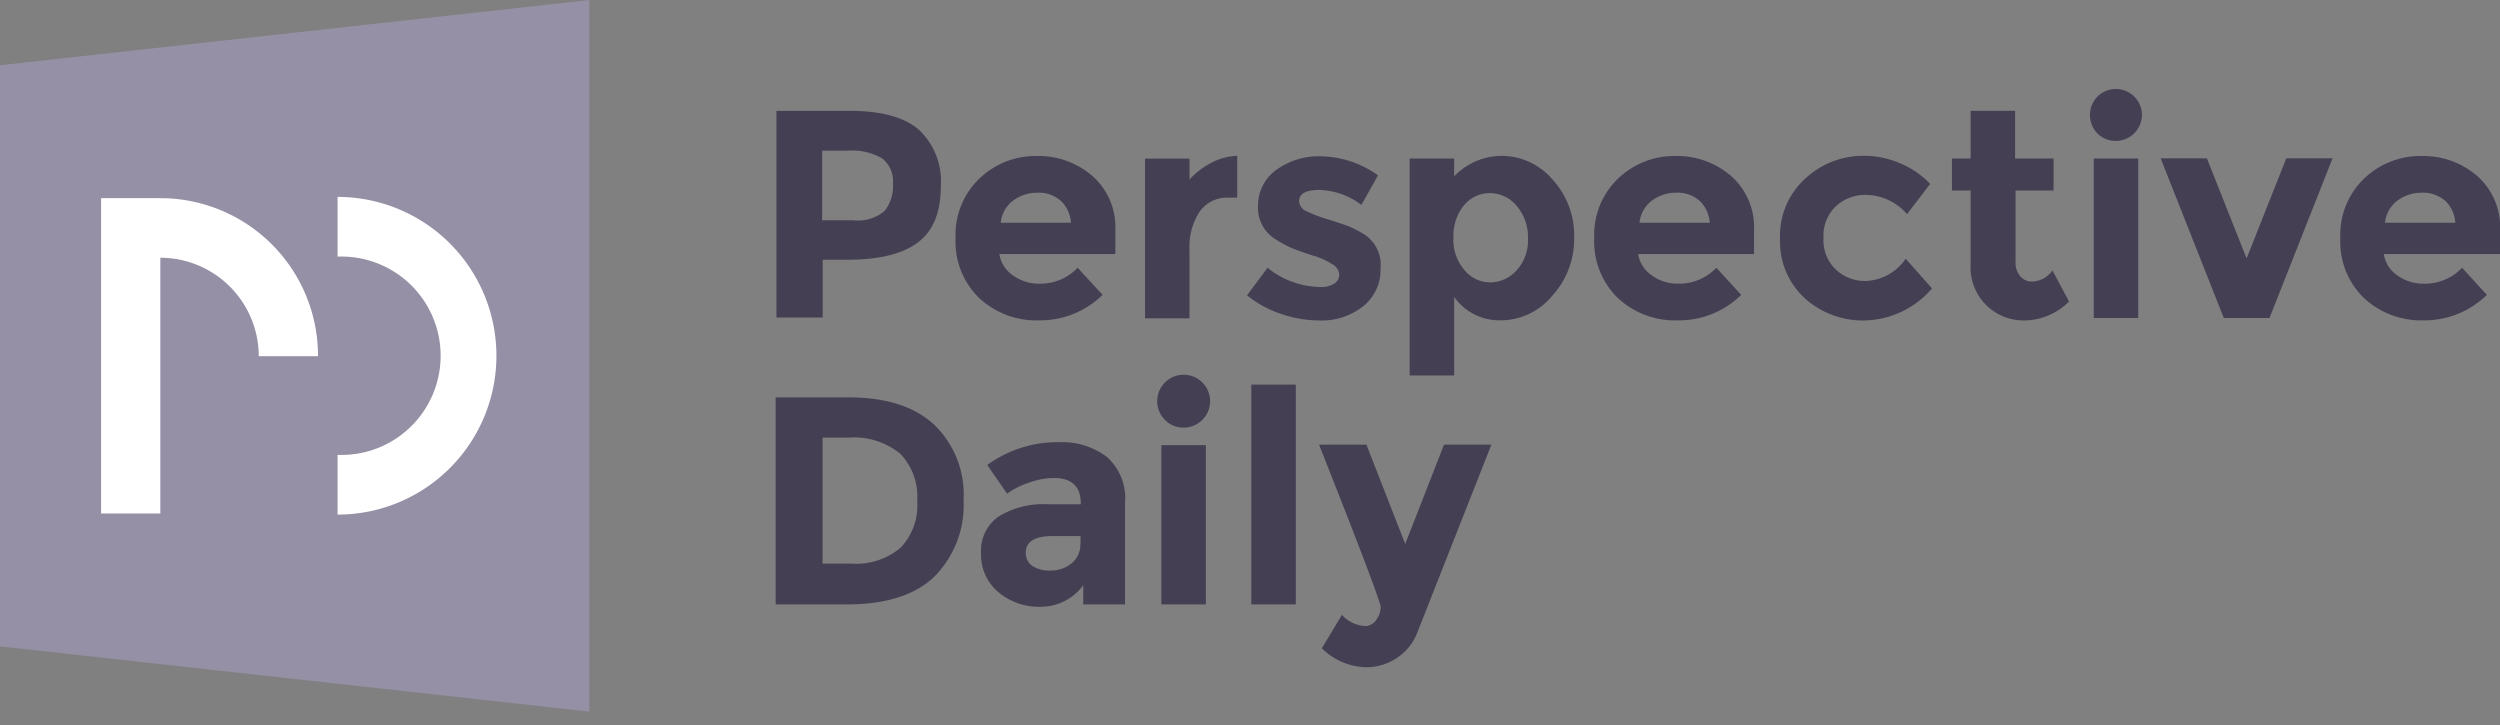
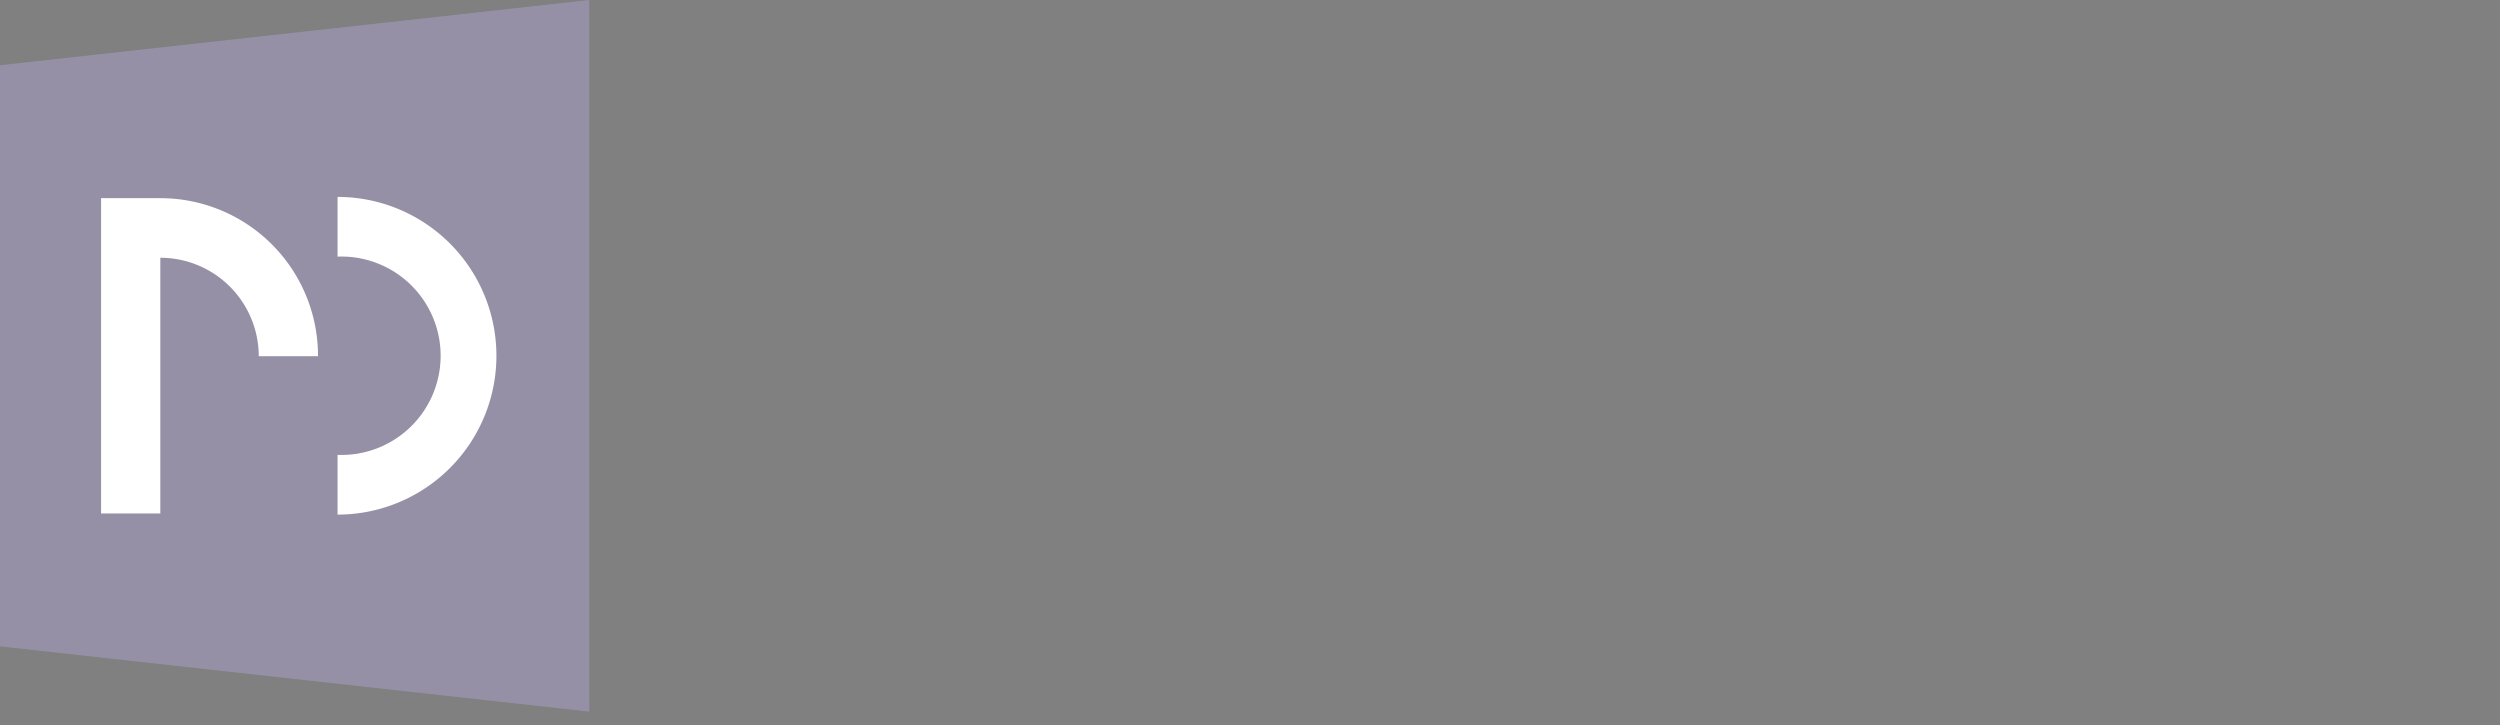
<svg xmlns="http://www.w3.org/2000/svg" width="100" height="29" fill="none">
  <rect width="100%" height="100%" fill="#808080" stroke="none" />
  <g clip-path="url(#logo-perspective-daily-grey__a)">
    <path d="M23.572 28.465 0 25.854V2.61L23.572 0v28.465Z" fill="#9690A6" />
    <path d="M13.503 7.877v2.388a3.968 3.968 0 1 1 0 7.93v2.389a6.353 6.353 0 1 0 0-12.707Zm-7.09.049h-2.37v12.613h2.37V10.31a3.94 3.94 0 0 1 3.937 3.937h2.37a6.305 6.305 0 0 0-6.307-6.32Z" fill="#fff" />
-     <path d="M36.742 5.177a2.824 2.824 0 0 1 .89 2.277c0 1.023-.297 1.764-.89 2.224-.593.46-1.504.697-2.731.711h-1.103v2.313h-1.85V4.434h2.926c1.257 0 2.176.248 2.758.743Zm-1.357 3.26c.242-.31.36-.698.334-1.09a1.156 1.156 0 0 0-.445-1.018 2.37 2.37 0 0 0-1.334-.303h-1.054v2.785h1.245a1.65 1.65 0 0 0 1.254-.374Zm8.717 3.358a3.557 3.557 0 0 1-2.53 1.019 3.357 3.357 0 0 1-2.402-.89 3.144 3.144 0 0 1-.947-2.402 3.112 3.112 0 0 1 .965-2.392 3.256 3.256 0 0 1 2.281-.89 3.3 3.3 0 0 1 2.224.796 2.73 2.73 0 0 1 .921 2.18v.947h-4.639a1.263 1.263 0 0 0 .547.854c.303.218.668.334 1.04.329a2.045 2.045 0 0 0 1.544-.636l.996 1.085Zm-1.707-3.794a1.334 1.334 0 0 0-.89-.293 1.619 1.619 0 0 0-.974.311 1.264 1.264 0 0 0-.502.89h2.81a1.335 1.335 0 0 0-.444-.912V8Zm27.255 3.794a3.557 3.557 0 0 1-2.531 1.019 3.357 3.357 0 0 1-2.402-.89 3.144 3.144 0 0 1-.947-2.402 3.115 3.115 0 0 1 .965-2.392 3.256 3.256 0 0 1 2.282-.89 3.3 3.3 0 0 1 2.223.796 2.732 2.732 0 0 1 .921 2.18v.947h-4.634a1.263 1.263 0 0 0 .547.854c.302.218.667.334 1.04.329a2.042 2.042 0 0 0 1.54-.636l.996 1.085Zm-1.704-3.794a1.334 1.334 0 0 0-.89-.293 1.619 1.619 0 0 0-.973.311 1.267 1.267 0 0 0-.503.89h2.81a1.334 1.334 0 0 0-.444-.912V8Zm31.529 3.794a3.559 3.559 0 0 1-2.517 1.019 3.358 3.358 0 0 1-2.397-.89 3.141 3.141 0 0 1-.948-2.402 3.115 3.115 0 0 1 .965-2.392 3.255 3.255 0 0 1 2.282-.89 3.296 3.296 0 0 1 2.224.796 2.732 2.732 0 0 1 .92 2.18v.947h-4.652a1.268 1.268 0 0 0 .543.854 1.74 1.74 0 0 0 1.04.329 2.04 2.04 0 0 0 1.548-.636l.992 1.085Zm-1.708-3.794a1.334 1.334 0 0 0-.89-.293 1.62 1.62 0 0 0-.973.311 1.262 1.262 0 0 0-.503.89h2.811a1.334 1.334 0 0 0-.44-.912L97.767 8Zm-48.612-.093a1.335 1.335 0 0 0-1.183.578 2.56 2.56 0 0 0-.392 1.485v2.762h-1.779v-6.39h1.78v.84c.243-.271.534-.496.858-.663a2.335 2.335 0 0 1 1.05-.285v1.673h-.343.009Zm6.066 2.828a1.854 1.854 0 0 1-.693 1.513c-.505.398-1.137.6-1.78.569a4.722 4.722 0 0 1-1.48-.253 4.362 4.362 0 0 1-1.388-.752l.823-1.103c.599.49 1.347.761 2.121.77a.957.957 0 0 0 .547-.139.414.414 0 0 0 .2-.36.52.52 0 0 0-.28-.413 3.07 3.07 0 0 0-.805-.356 10.406 10.406 0 0 1-.805-.285 4.44 4.44 0 0 1-.636-.342 1.472 1.472 0 0 1-.725-1.335 1.753 1.753 0 0 1 .712-1.44 2.89 2.89 0 0 1 1.837-.557c.81.02 1.594.285 2.25.76l-.663 1.184a2.913 2.913 0 0 0-1.667-.6c-.549 0-.823.148-.823.444a.445.445 0 0 0 .262.392c.279.137.569.248.867.333.405.13.69.223.859.29.211.088.415.194.61.315a1.45 1.45 0 0 1 .657 1.365Zm4.871-4.501a2.669 2.669 0 0 1 1.983.917c.593.632.913 1.473.89 2.339a3.354 3.354 0 0 1-.89 2.357 2.67 2.67 0 0 1-2.032.965 2.224 2.224 0 0 1-1.877-.934v3.14h-1.78V6.342h1.78v.712a2.642 2.642 0 0 1 1.926-.819Zm-1.957 3.3a1.84 1.84 0 0 0 .445 1.268 1.334 1.334 0 0 0 1.018.494 1.437 1.437 0 0 0 1.076-.494c.307-.347.467-.8.445-1.263a1.912 1.912 0 0 0-.445-1.294 1.383 1.383 0 0 0-1.076-.52 1.335 1.335 0 0 0-1.063.515 1.94 1.94 0 0 0-.396 1.295h-.004Zm16.491 1.705a2.036 2.036 0 0 0 1.602-.89l1.054 1.187a3.665 3.665 0 0 1-2.669 1.281 3.46 3.46 0 0 1-2.424-.89 3.064 3.064 0 0 1-.987-2.37 3.083 3.083 0 0 1 1-2.406 3.394 3.394 0 0 1 2.376-.92c.477.004.95.1 1.392.284.467.188.889.475 1.236.84l-.925 1.21a2.197 2.197 0 0 0-1.637-.77 1.73 1.73 0 0 0-1.2.446 1.623 1.623 0 0 0-.503 1.285 1.601 1.601 0 0 0 .502 1.263 1.71 1.71 0 0 0 1.183.45Zm5.996-3.617v2.855a.823.823 0 0 0 .191.574.592.592 0 0 0 .445.21 1.028 1.028 0 0 0 .84-.446l.663 1.246a2.566 2.566 0 0 1-1.748.756 2.121 2.121 0 0 1-2.188-2.25V7.622h-.747v-1.28h.747V4.433h1.779v1.908h1.539v1.281h-1.539.018ZM83.9 5.342a1.059 1.059 0 0 1 0-1.481 1.045 1.045 0 0 1 1.779.738 1.05 1.05 0 0 1-1.78.743Zm1.627 7.378H83.75V6.342h1.779v6.378Zm3.425 0-2.526-6.387h1.85l1.588 4.003 1.588-4.003h1.85L90.78 12.72h-1.828Zm-42.346 4.083a1.058 1.058 0 1 1 .743.302 1.008 1.008 0 0 1-.742-.302Zm1.628 7.374h-1.779v-6.373h1.78v6.373ZM37.36 16.98a3.885 3.885 0 0 1 1.183 3.016 4.068 4.068 0 0 1-1.156 3.056c-.771.75-1.947 1.125-3.527 1.125h-2.834v-8.281h2.927c1.485 0 2.621.361 3.407 1.085Zm-1.334 4.924a2.432 2.432 0 0 0 .662-1.854 2.49 2.49 0 0 0-.662-1.886 2.913 2.913 0 0 0-2.09-.659h-1.033v5.04h1.175a2.74 2.74 0 0 0 1.948-.64ZM45 24.177h-1.67v-.77a2.095 2.095 0 0 1-1.7.864 2.527 2.527 0 0 1-1.698-.587 1.954 1.954 0 0 1-.69-1.566 1.654 1.654 0 0 1 .712-1.463 3.412 3.412 0 0 1 1.943-.485h1.335v-.031c0-.68-.36-1.019-1.081-1.019a2.925 2.925 0 0 0-.978.183c-.319.1-.619.25-.89.444L39.49 18.6a4.754 4.754 0 0 1 2.869-.912 2.967 2.967 0 0 1 1.908.583 2.197 2.197 0 0 1 .734 1.837v4.069Zm-1.778-2.428v-.307H42.11c-.712 0-1.08.222-1.08.663a.63.63 0 0 0 .266.534c.22.134.476.198.734.182.304.005.6-.098.836-.29a.951.951 0 0 0 .347-.782h.009Zm8.61 2.428h-1.779v-8.793h1.78v8.793Zm2.82 2.513a2.588 2.588 0 0 1-1.779-.76l.805-1.335a1.333 1.333 0 0 0 .925.445.52.52 0 0 0 .445-.244.858.858 0 0 0 .178-.516c0-.181-.821-2.346-2.464-6.494h1.895l1.552 3.972 1.552-3.972h1.895l-2.962 7.512c-.157.415-.44.77-.81 1.014a2.188 2.188 0 0 1-1.232.378Z" fill="#453F54" />
  </g>
  <defs>
    <clipPath id="logo-perspective-daily-grey__a">
      <path fill="#fff" d="M0 0h100v28.465H0z" />
    </clipPath>
  </defs>
</svg>